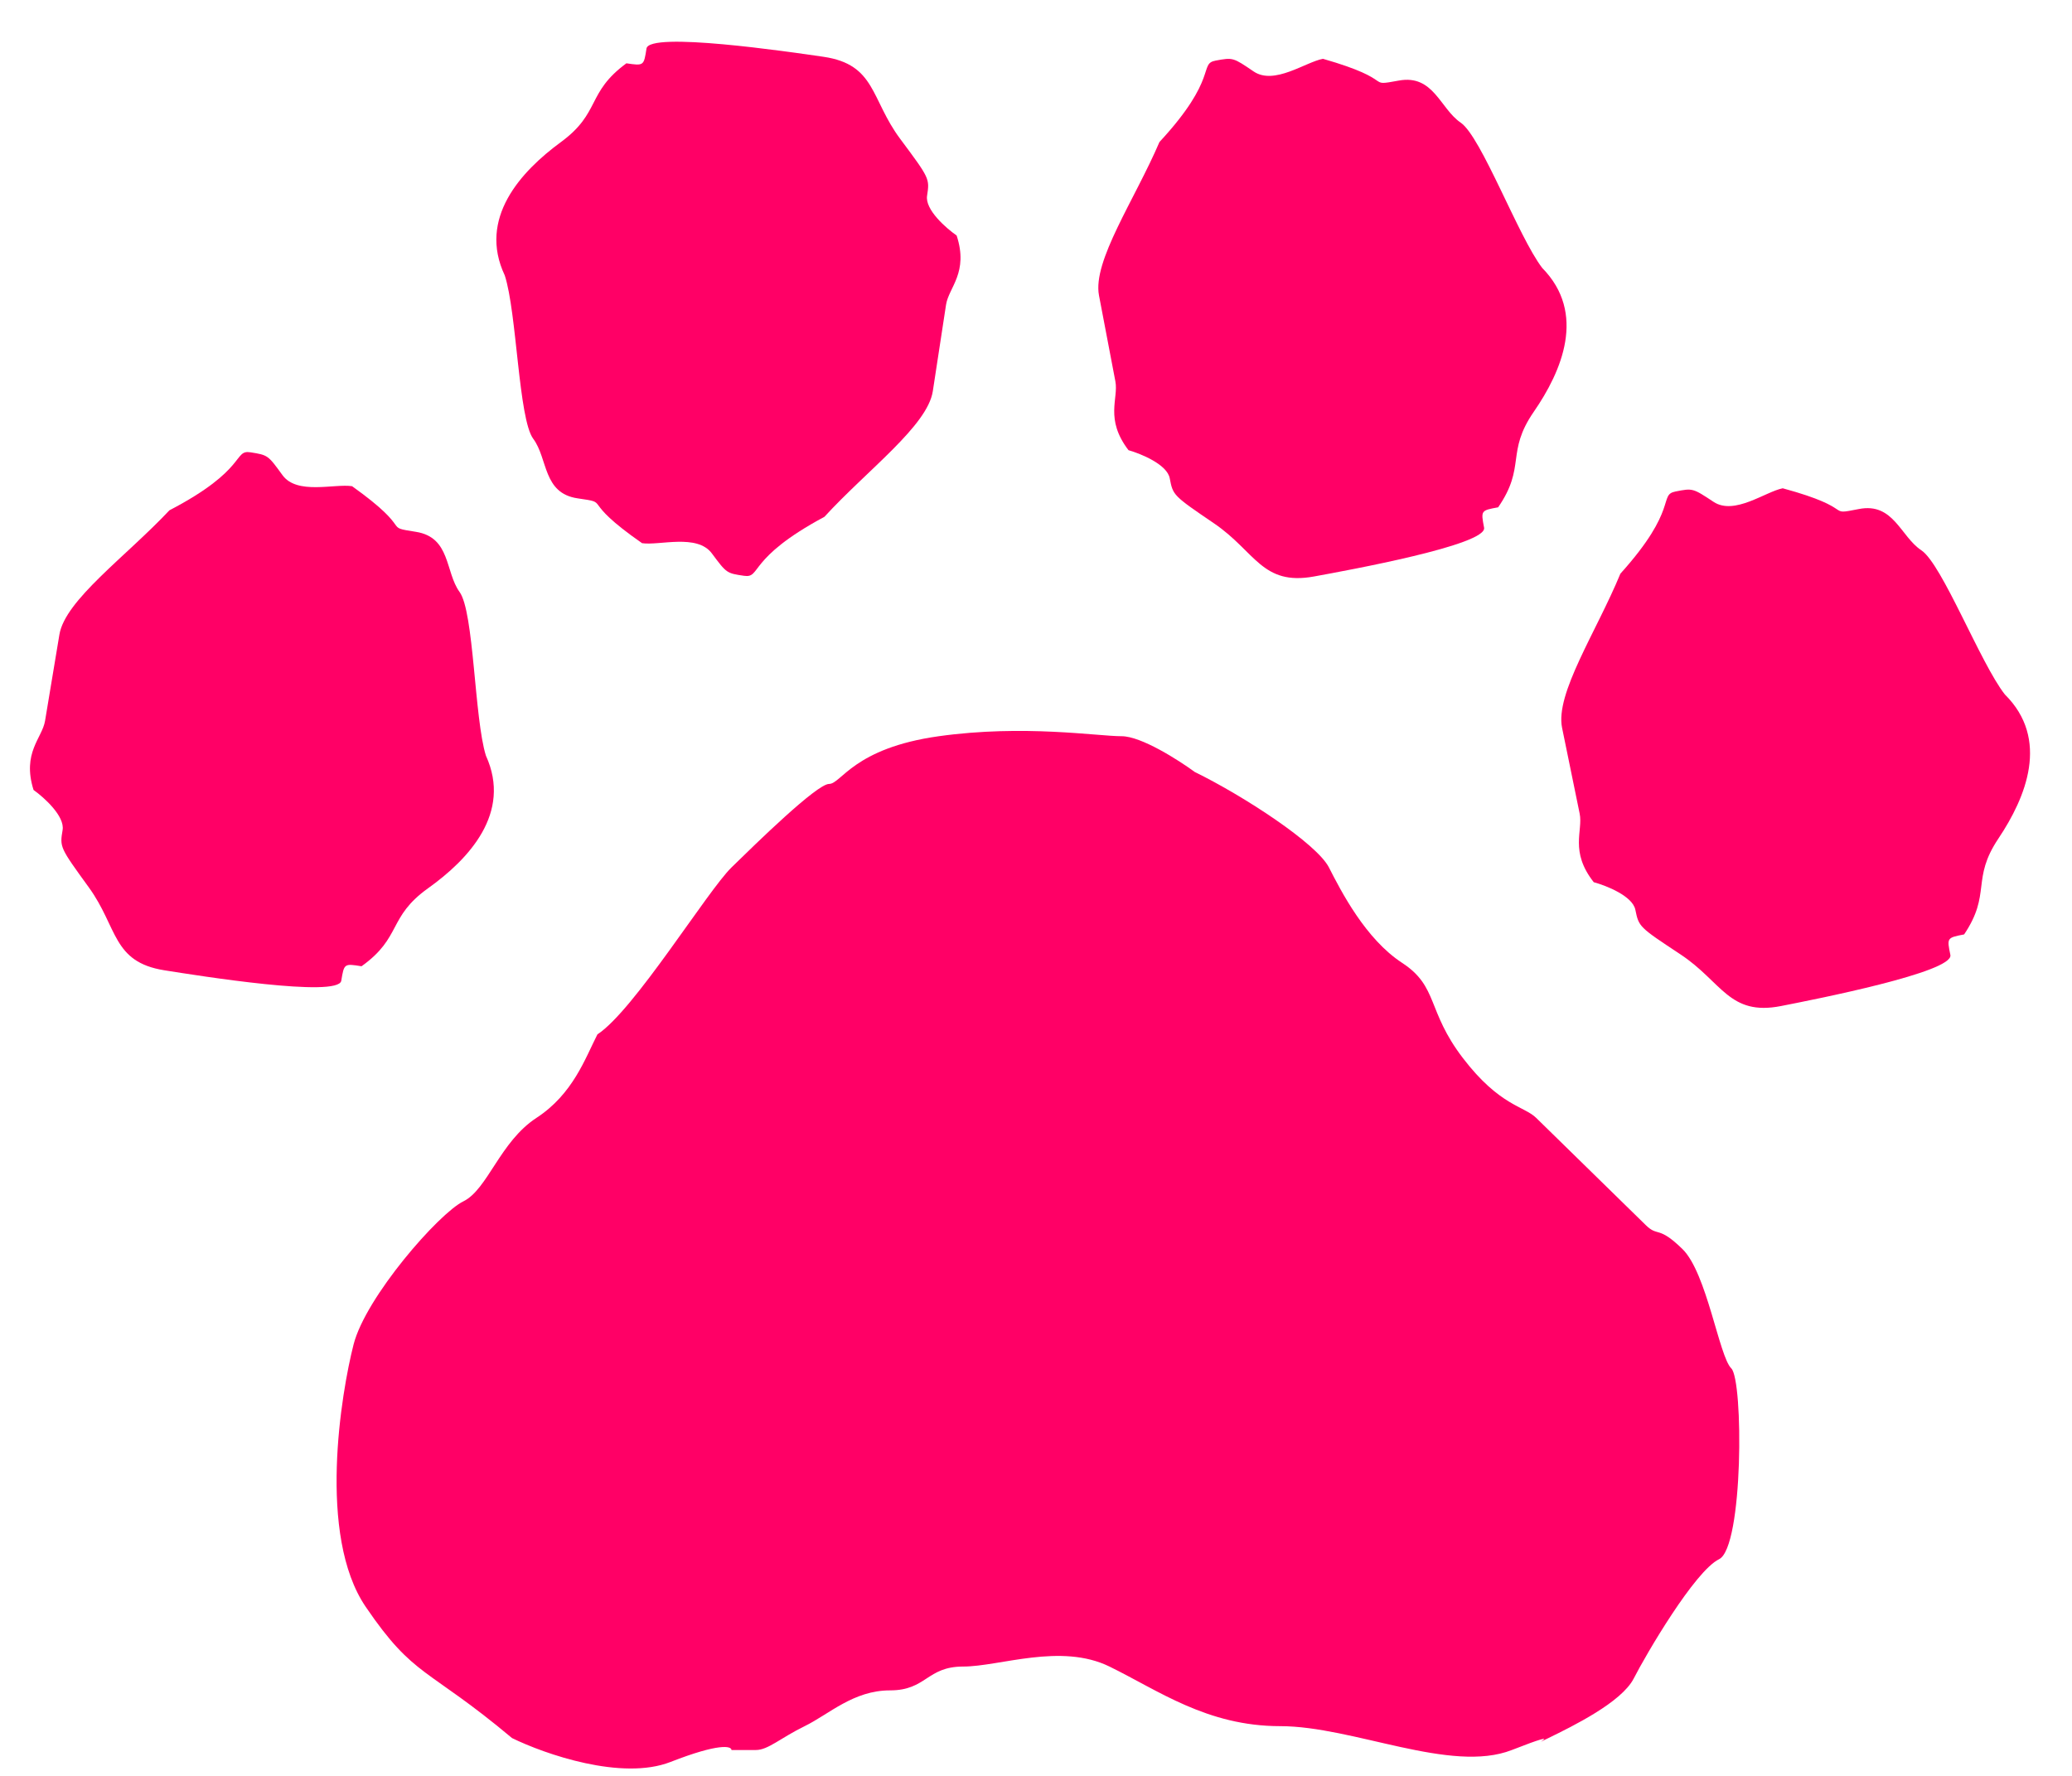
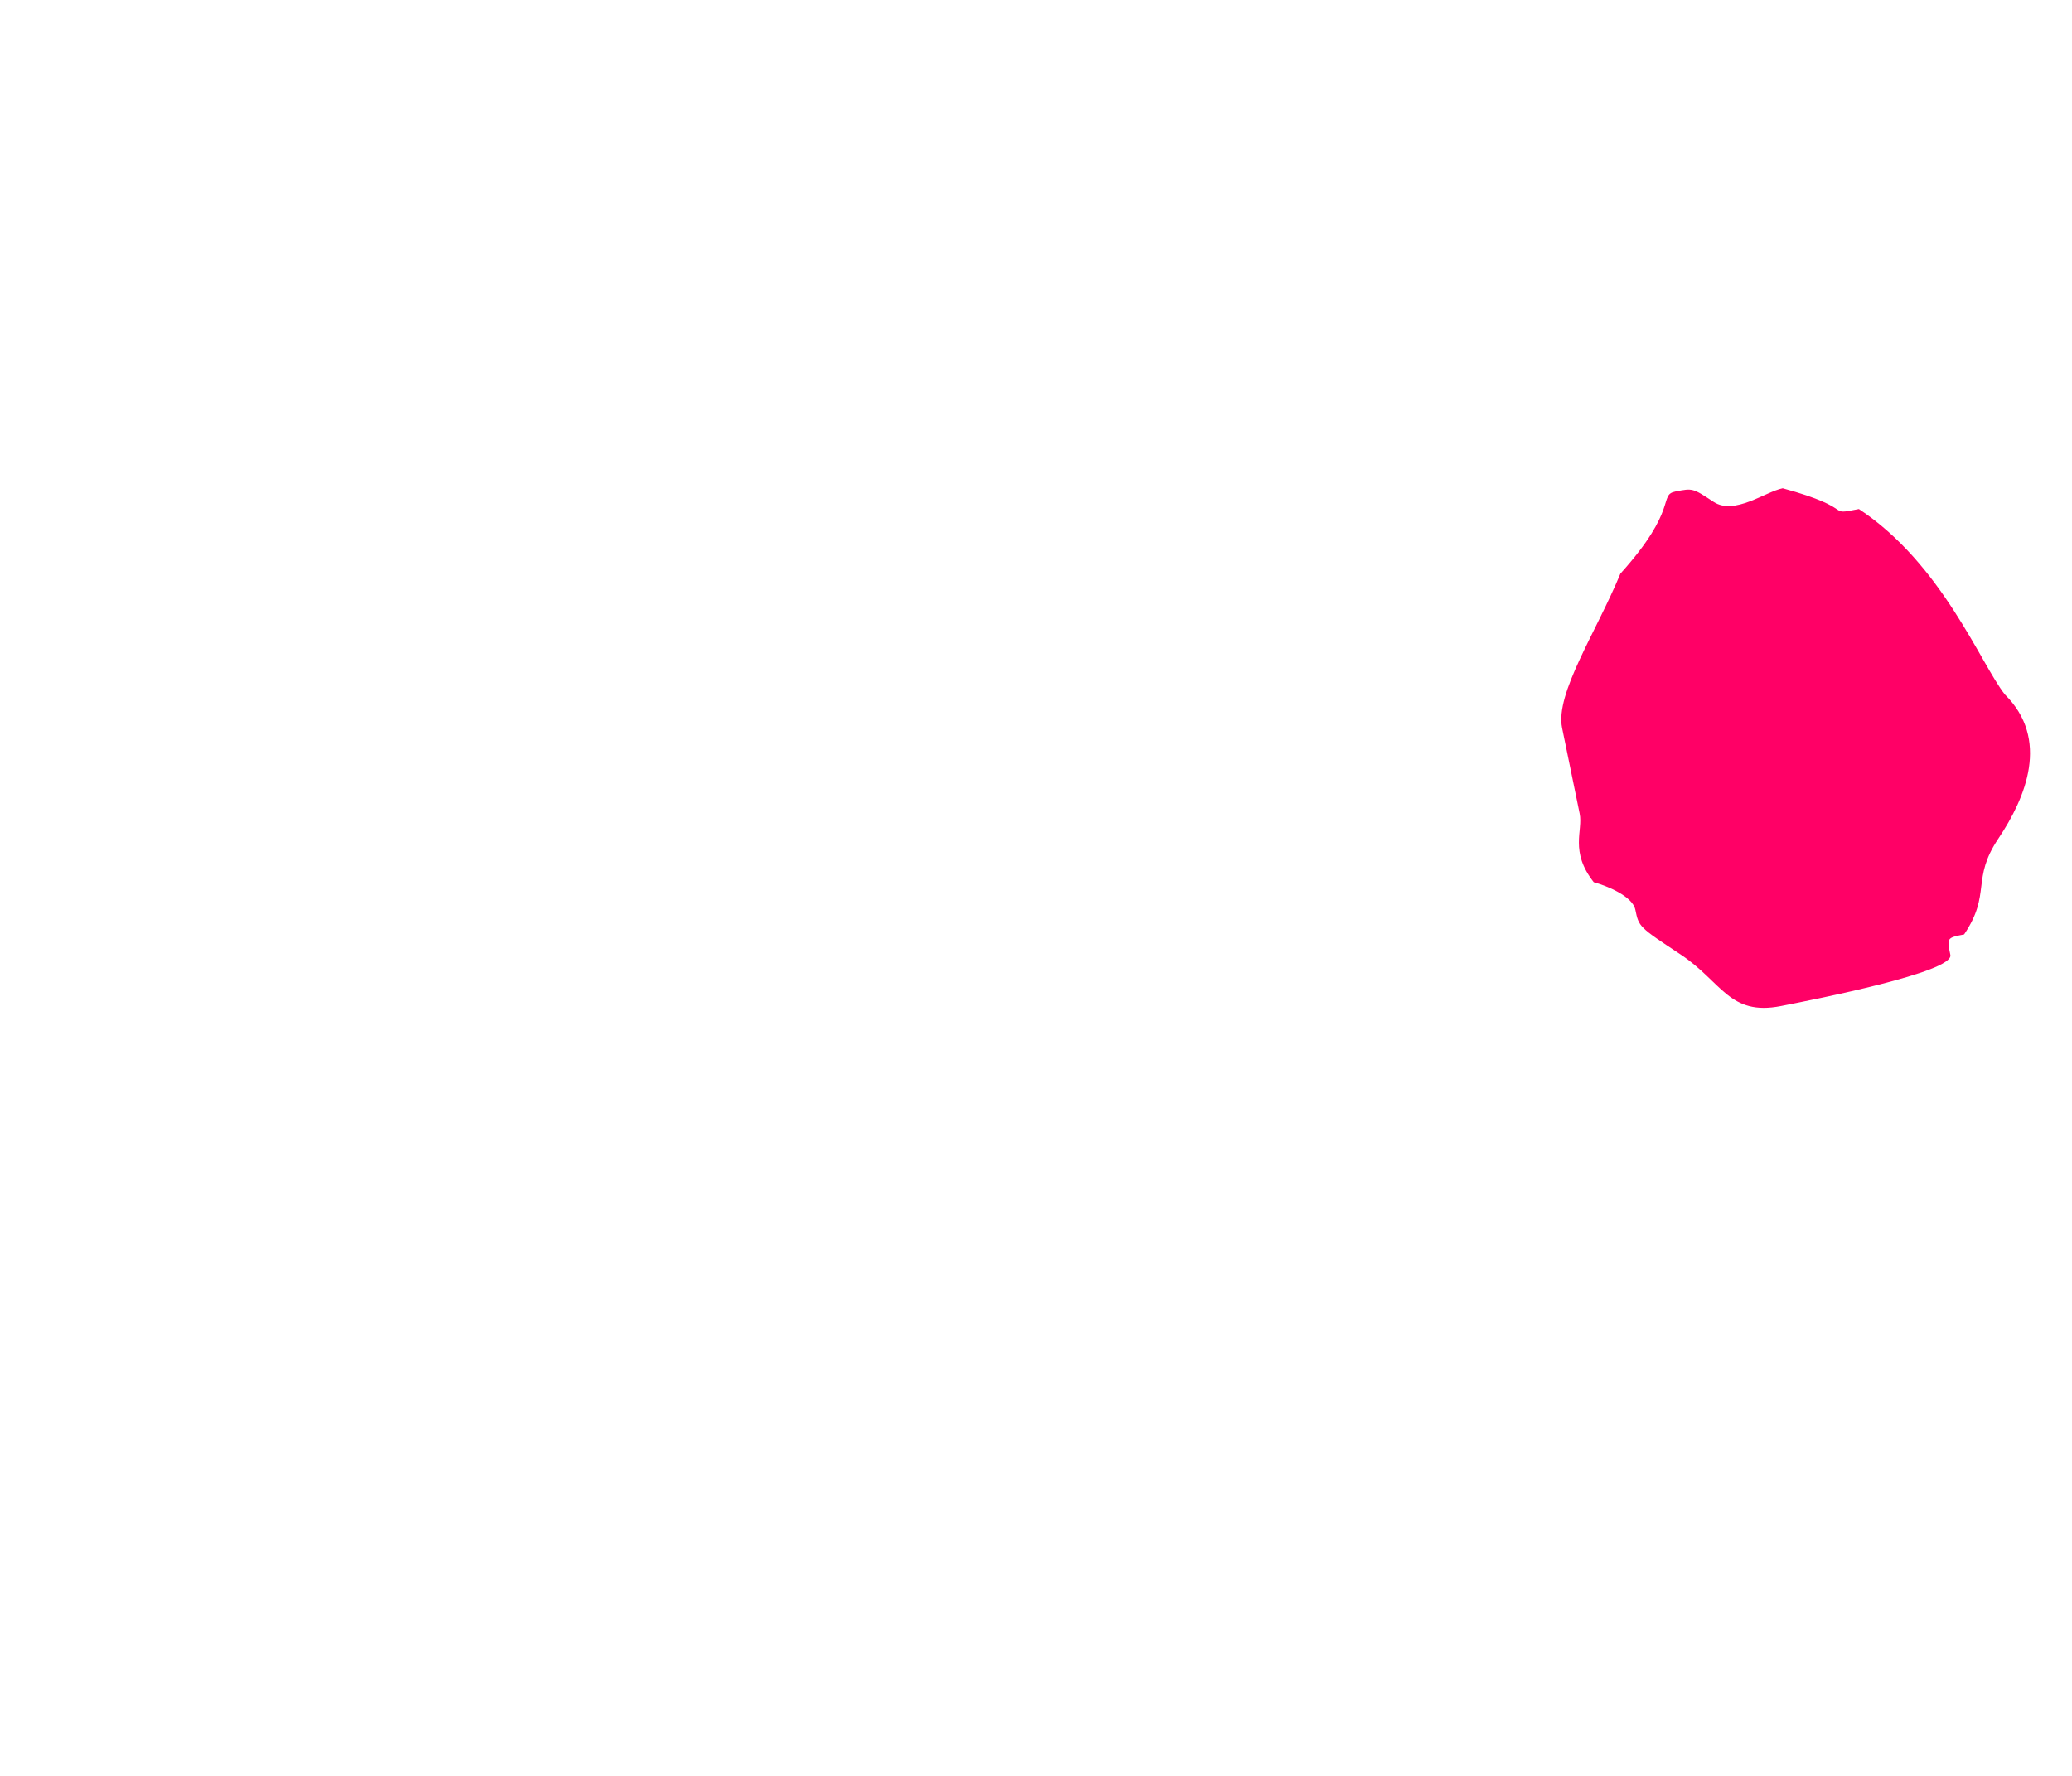
<svg xmlns="http://www.w3.org/2000/svg" fill="none" viewBox="0 0 70 60" height="60" width="70">
  <g id="Group 3">
-     <path fill="#FF0066" d="M8.464 15.282C9.052 15.376 9.052 15.376 9.543 16.053C10.034 16.73 11.307 16.334 11.895 16.427C14.053 17.969 12.877 17.782 14.053 17.969C15.229 18.156 15.035 19.323 15.526 20C16.017 20.677 16.022 24.27 16.416 25.531C17.301 27.468 15.833 29.031 14.463 30.01C13.093 30.989 13.584 31.666 12.214 32.646C11.626 32.552 11.626 32.552 11.529 33.136C11.431 33.719 6.728 32.969 5.552 32.782C3.788 32.501 3.982 31.334 3 29.98C2.018 28.626 2.018 28.626 2.115 28.043C2.193 27.576 1.493 26.946 1.133 26.689C0.739 25.429 1.425 24.939 1.522 24.356L2.007 21.439C2.201 20.272 4.257 18.803 5.724 17.241C8.367 15.865 7.876 15.188 8.464 15.282Z" id="Vector 3" />
-     <path fill="#FF0066" d="M25.137 19.454C24.548 19.368 24.548 19.368 24.049 18.697C23.549 18.026 22.281 18.438 21.692 18.352C19.514 16.837 20.693 17.01 19.514 16.837C18.336 16.665 18.515 15.496 18.015 14.825C17.516 14.154 17.463 10.561 17.053 9.305C16.143 7.379 17.59 5.798 18.947 4.802C20.305 3.806 19.805 3.135 21.162 2.139C21.751 2.225 21.751 2.225 21.841 1.64C21.93 1.056 26.644 1.747 27.822 1.919C29.59 2.178 29.41 3.347 30.41 4.689C31.409 6.031 31.409 6.031 31.32 6.615C31.248 7.083 31.956 7.704 32.319 7.957C32.73 9.212 32.051 9.71 31.961 10.295L31.514 13.217C31.335 14.386 29.299 15.881 27.852 17.461C25.227 18.87 25.727 19.54 25.137 19.454Z" id="Vector 4" />
-     <path fill="#FF0066" d="M41.07 2.047C41.656 1.94 41.656 1.94 42.352 2.414C43.049 2.888 44.109 2.094 44.695 1.987C47.259 2.722 46.088 2.935 47.259 2.722C48.43 2.508 48.652 3.67 49.348 4.144C50.044 4.618 51.294 7.997 52.102 9.053C53.605 10.582 52.766 12.539 51.816 13.914C50.867 15.29 51.563 15.764 50.613 17.14C50.028 17.247 50.028 17.247 50.138 17.828C50.249 18.409 45.564 19.263 44.393 19.477C42.636 19.798 42.414 18.636 41.021 17.687C39.629 16.739 39.629 16.739 39.518 16.158C39.429 15.693 38.552 15.332 38.125 15.21C37.318 14.155 37.793 13.467 37.682 12.886L37.128 9.981C36.907 8.819 38.332 6.755 39.171 4.798C41.181 2.628 40.485 2.154 41.07 2.047Z" id="Vector 5" />
-     <path fill="#FF0066" d="M56.604 16.606C57.188 16.491 57.188 16.491 57.891 16.956C58.594 17.421 59.643 16.612 60.227 16.497C62.802 17.198 61.633 17.427 62.801 17.198C63.97 16.968 64.207 18.127 64.91 18.592C65.613 19.057 66.91 22.419 67.732 23.463C69.257 24.973 68.445 26.94 67.515 28.329C66.584 29.717 67.287 30.182 66.356 31.57C65.772 31.684 65.772 31.684 65.891 32.264C66.01 32.843 61.337 33.761 60.169 33.99C58.417 34.334 58.179 33.175 56.773 32.245C55.367 31.316 55.367 31.316 55.248 30.736C55.153 30.273 54.272 29.923 53.843 29.806C53.021 28.762 53.486 28.068 53.367 27.489L52.773 24.591C52.535 23.432 53.931 21.35 54.743 19.382C56.723 17.185 56.02 16.721 56.604 16.606Z" id="Vector 6" />
-     <path fill="#FF0066" d="M22.654 59.529C21.006 60.174 18.398 59.261 17.299 58.723C14.416 56.306 14.004 56.709 12.357 54.291C10.709 51.873 11.533 47.037 11.945 45.425C12.357 43.814 14.828 40.993 15.652 40.59C16.476 40.187 16.888 38.575 18.123 37.769C19.359 36.963 19.771 35.754 20.183 34.948C21.418 34.142 23.89 30.113 24.713 29.307C25.537 28.501 27.597 26.486 28.009 26.486C28.421 26.486 28.832 25.277 31.716 24.874C34.599 24.471 37.07 24.874 37.894 24.874C38.553 24.874 39.816 25.68 40.365 26.083C42.013 26.889 44.484 28.501 44.896 29.307C45.308 30.113 46.132 31.725 47.368 32.531C48.603 33.337 48.191 34.142 49.427 35.754C50.663 37.366 51.486 37.366 51.898 37.769L55.605 41.396C56.017 41.799 56.017 41.396 56.841 42.202C57.665 43.008 58.077 45.828 58.489 46.231C58.901 46.634 58.901 52.276 58.077 52.679C57.253 53.082 55.605 55.903 55.194 56.709C54.782 57.514 53.134 58.32 52.31 58.723L52.31 58.723C51.486 59.126 53.134 58.32 51.075 59.126C49.015 59.932 45.72 58.32 43.249 58.32C40.777 58.32 39.13 57.111 37.482 56.306C35.835 55.5 33.775 56.306 32.539 56.306C31.304 56.306 31.304 57.111 30.068 57.111C28.832 57.111 28.009 57.917 27.185 58.32C26.361 58.723 25.949 59.126 25.537 59.126H24.713C24.713 58.992 24.302 58.885 22.654 59.529Z" id="Vector 7" />
+     <path fill="#FF0066" d="M56.604 16.606C57.188 16.491 57.188 16.491 57.891 16.956C58.594 17.421 59.643 16.612 60.227 16.497C62.802 17.198 61.633 17.427 62.801 17.198C65.613 19.057 66.91 22.419 67.732 23.463C69.257 24.973 68.445 26.94 67.515 28.329C66.584 29.717 67.287 30.182 66.356 31.57C65.772 31.684 65.772 31.684 65.891 32.264C66.01 32.843 61.337 33.761 60.169 33.99C58.417 34.334 58.179 33.175 56.773 32.245C55.367 31.316 55.367 31.316 55.248 30.736C55.153 30.273 54.272 29.923 53.843 29.806C53.021 28.762 53.486 28.068 53.367 27.489L52.773 24.591C52.535 23.432 53.931 21.35 54.743 19.382C56.723 17.185 56.02 16.721 56.604 16.606Z" id="Vector 6" />
  </g>
</svg>